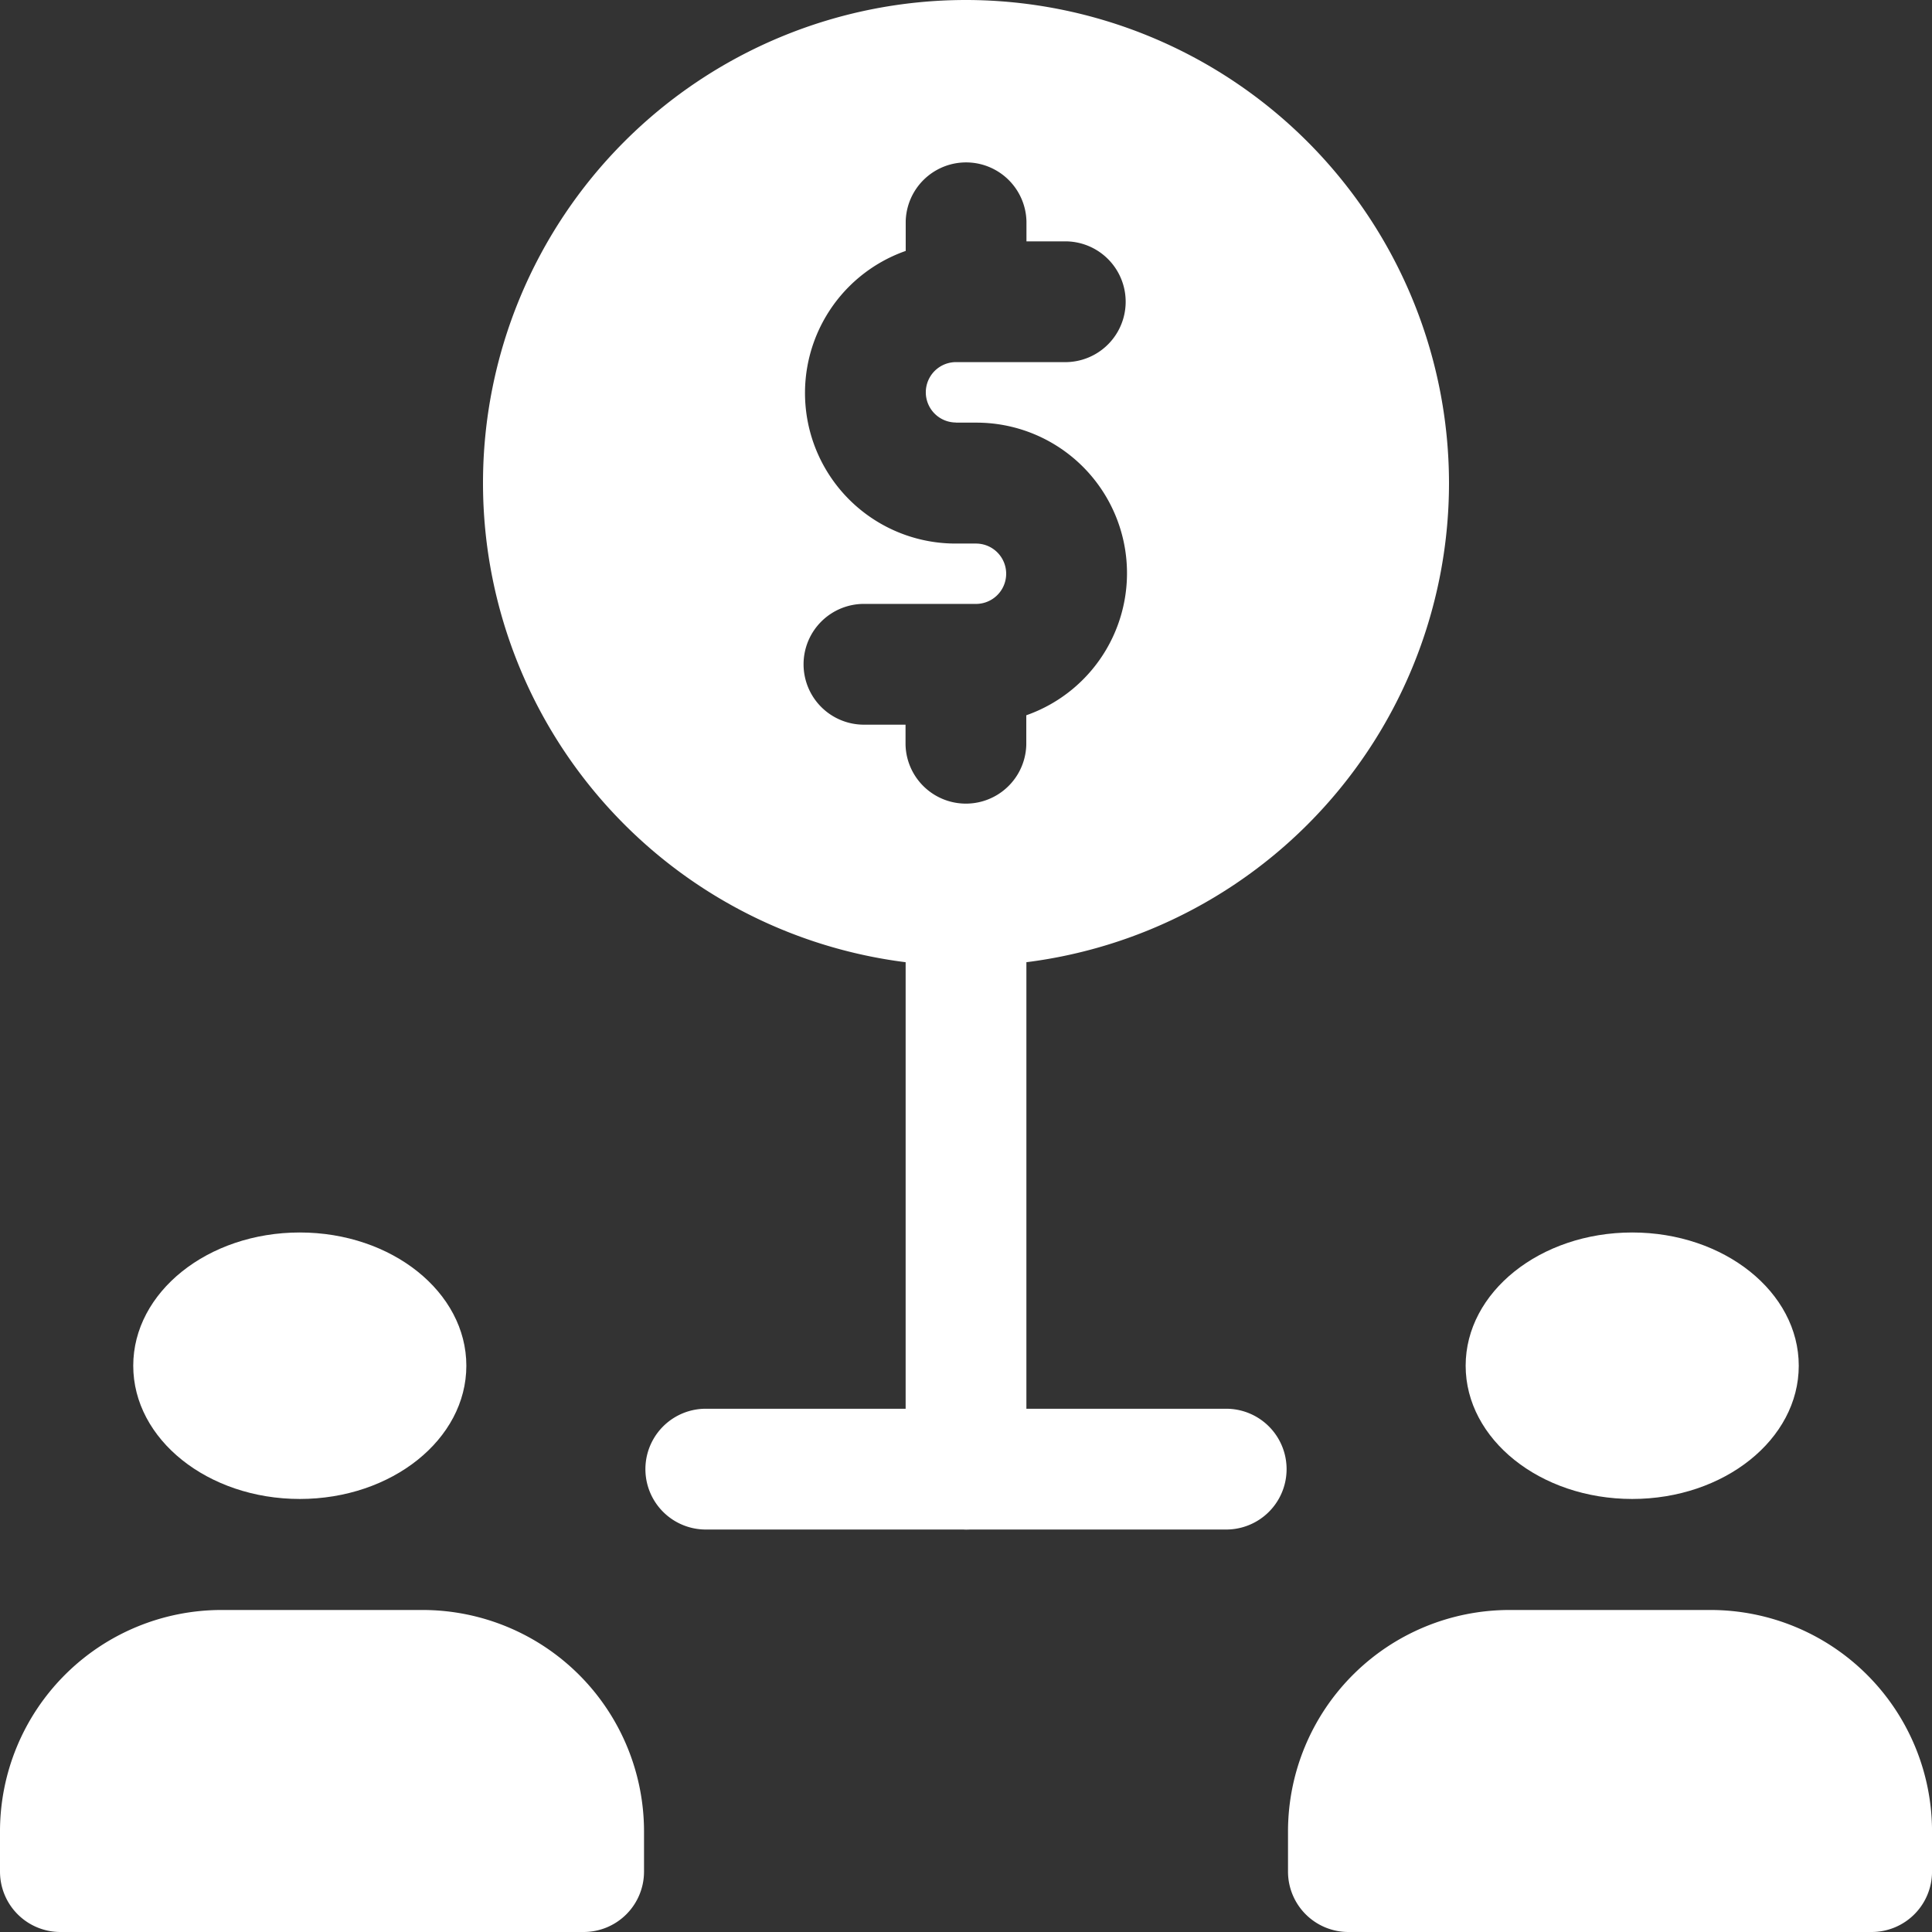
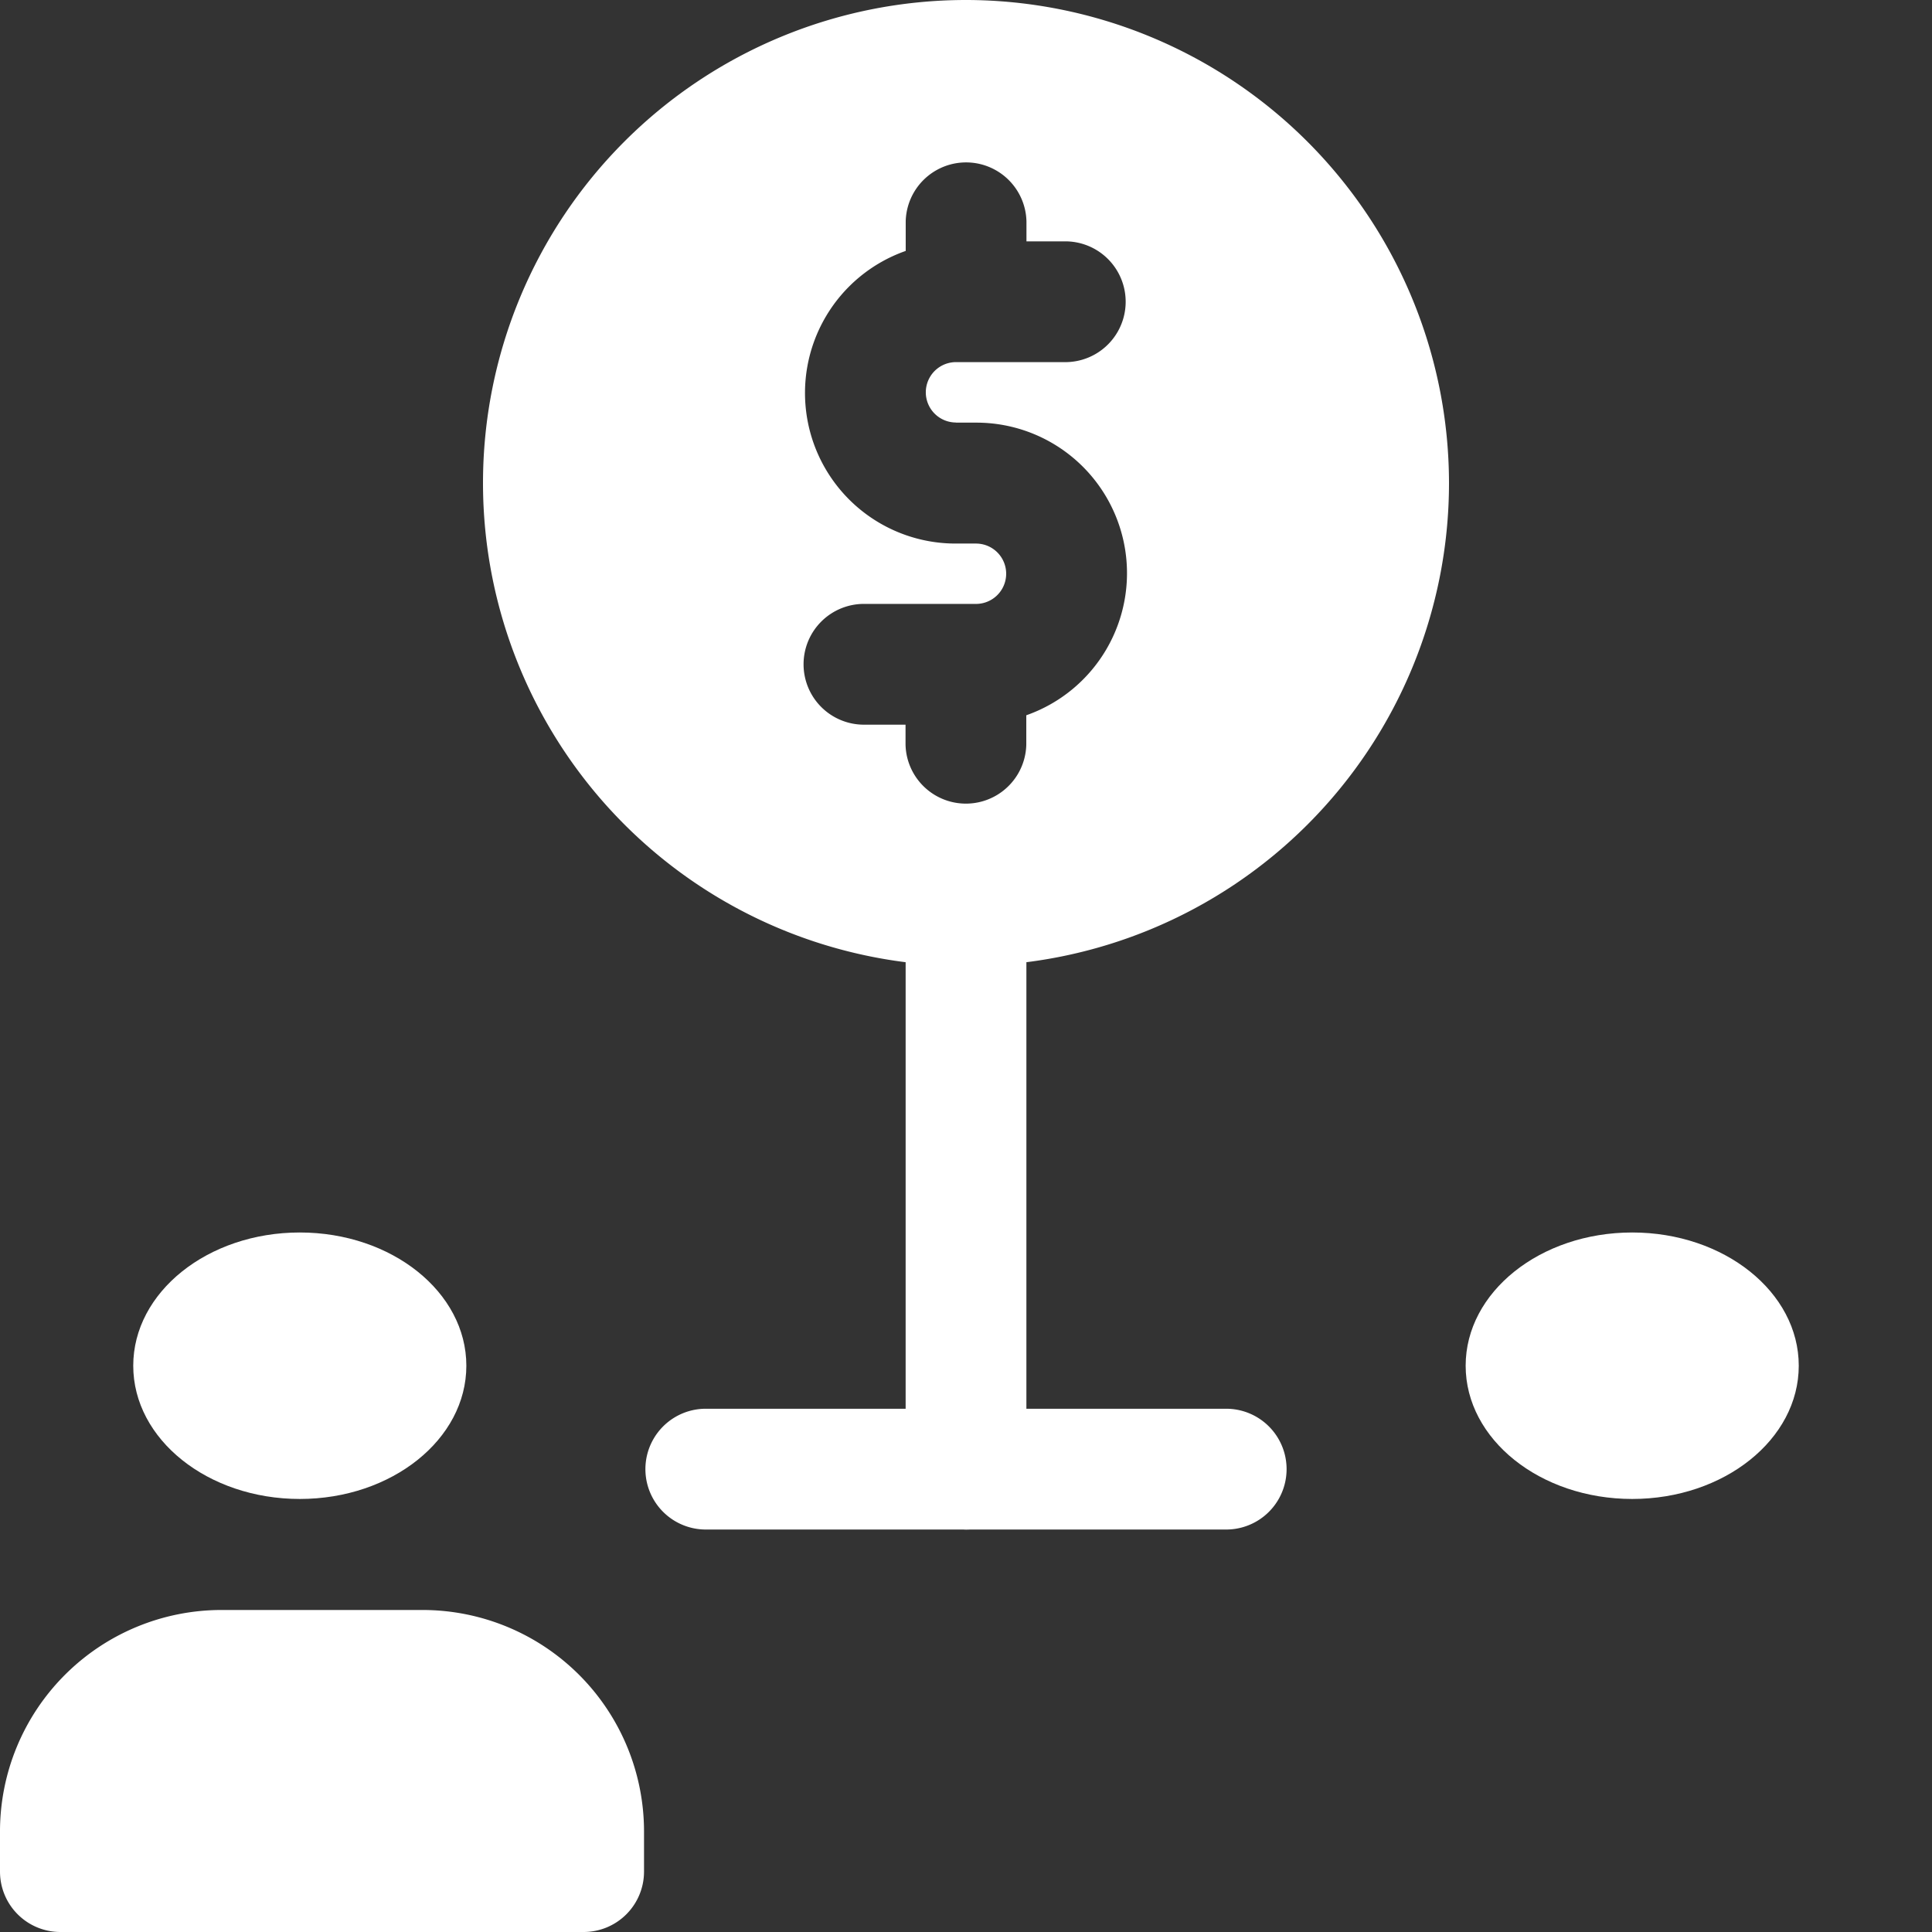
<svg xmlns="http://www.w3.org/2000/svg" id="Pay_Roll" data-name="Pay Roll" width="58" height="58" viewBox="0 0 58 58">
  <rect x="0" y="0" width="58" height="58" fill="#333333" stroke="none" />
  <path id="Path_15163" data-name="Path 15163" d="M17.667,30.688H9.813a1.813,1.813,0,0,1,0-3.625h6.042v-14.5a1.812,1.812,0,1,1,3.625,0V28.875A1.813,1.813,0,0,1,17.667,30.688Z" transform="translate(11.333 15.229)" fill="#fff" />
  <path id="Path_15164" data-name="Path 15164" d="M20.917,21.125H13.062a1.813,1.813,0,0,1,0-3.625h7.854a1.813,1.813,0,0,1,0,3.625Z" transform="translate(15.938 24.792)" fill="#fff" />
  <ellipse id="Ellipse_1474" data-name="Ellipse 1474" cx="5" cy="4" rx="5" ry="4" transform="translate(44 37)" fill="#fff" />
-   <path id="Path_15165" data-name="Path 15165" d="M28.688,20H22.646A6.651,6.651,0,0,0,16,26.646v1.208a1.813,1.813,0,0,0,1.813,1.813H33.521a1.813,1.813,0,0,0,1.813-1.812V26.646A6.651,6.651,0,0,0,28.688,20Z" transform="translate(22.667 28.333)" fill="#fff" />
  <ellipse id="Ellipse_1475" data-name="Ellipse 1475" cx="5" cy="4" rx="5" ry="4" transform="translate(4 37)" fill="#fff" />
  <path id="Path_15166" data-name="Path 15166" d="M12.688,20H6.646A6.651,6.651,0,0,0,0,26.646v1.208a1.813,1.813,0,0,0,1.813,1.813H17.521a1.813,1.813,0,0,0,1.813-1.812V26.646A6.651,6.651,0,0,0,12.688,20Z" transform="translate(0 28.333)" fill="#fff" />
  <path id="Path_15167" data-name="Path 15167" d="M20.5,0A14.5,14.5,0,1,0,35,14.5,14.515,14.515,0,0,0,20.5,0Zm-.3,12.688h.6a4.52,4.52,0,0,1,1.51,8.785v.882a1.813,1.813,0,0,1-3.625,0v-.6H17.479a1.813,1.813,0,1,1,0-3.625H20.8a.906.906,0,1,0,0-1.812h-.6a4.52,4.52,0,0,1-1.51-8.785V6.646a1.813,1.813,0,0,1,3.625,0v.6h1.208a1.813,1.813,0,0,1,0,3.625H20.2a.906.906,0,0,0,0,1.813Z" transform="translate(8.5)" fill="#fff" />
</svg>